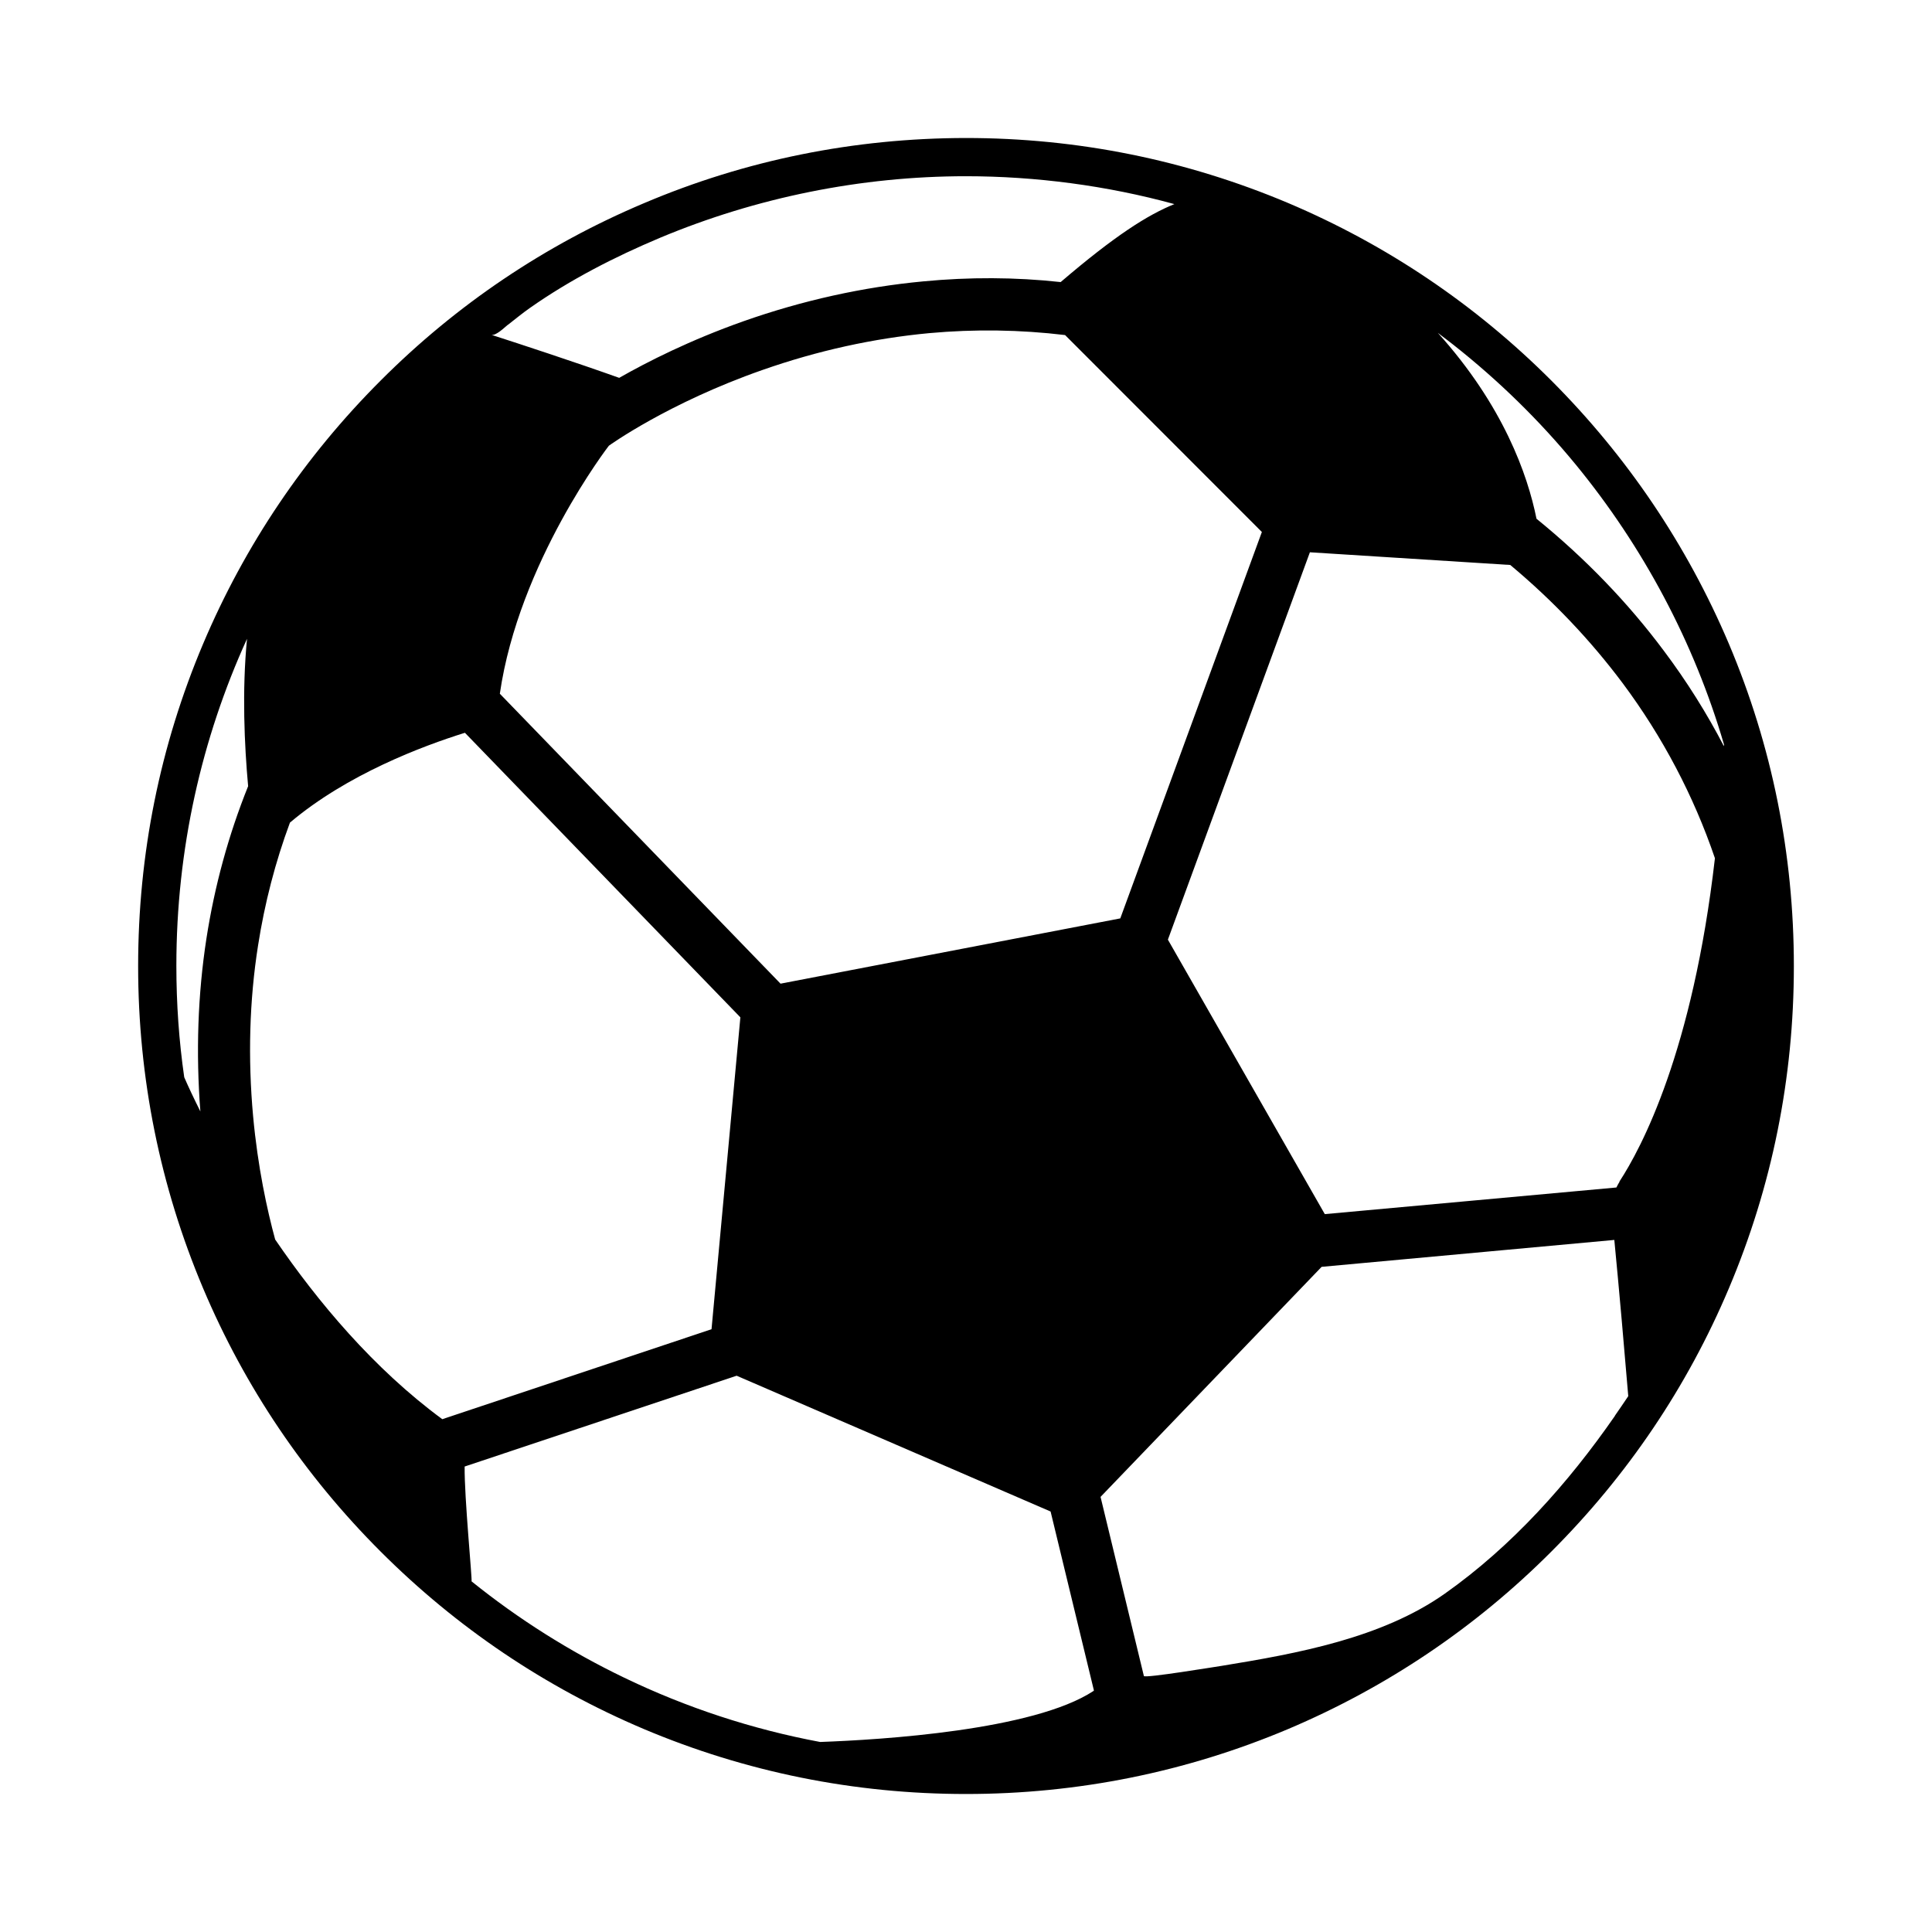
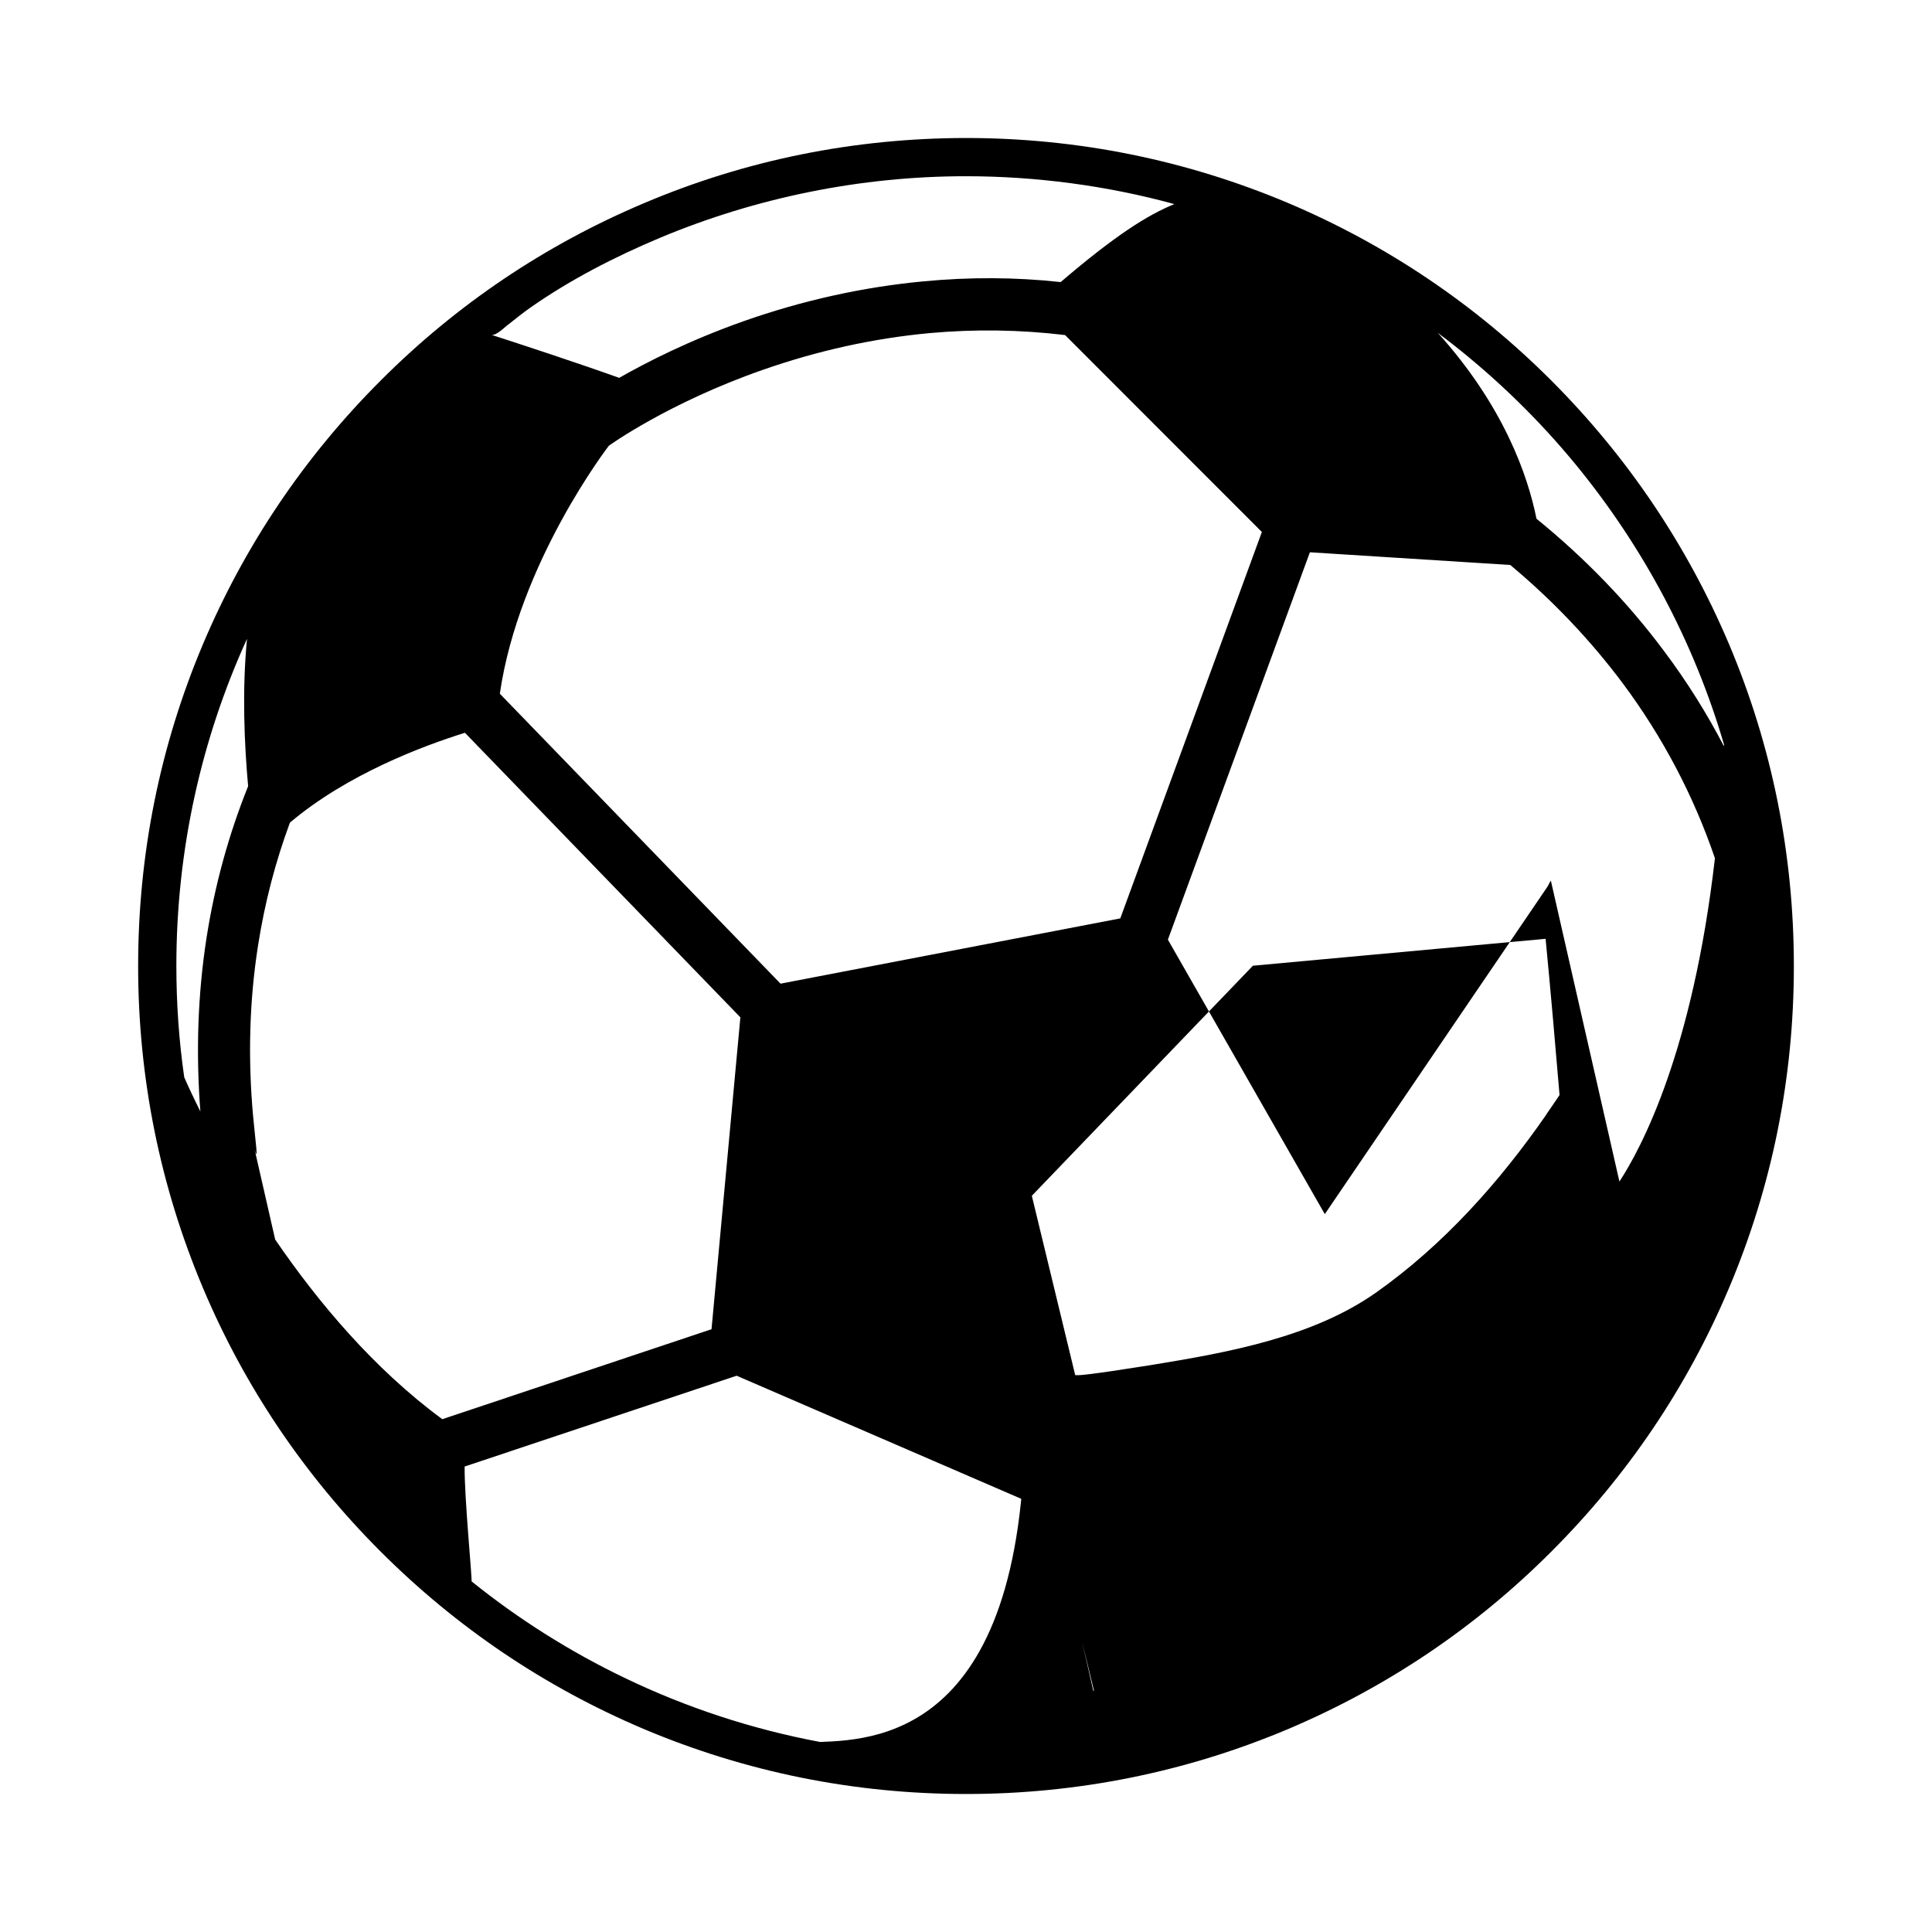
<svg xmlns="http://www.w3.org/2000/svg" role="img" aria-hidden="true" viewBox="0 0 14 14">
-   <path d="M 11.241,2.757 C 10.69,2.206 10.049,1.774 9.334,1.471 8.594,1.159 7.809,1 6.999,1 6.19,1.001 5.404,1.159 4.665,1.473 3.95,1.775 3.308,2.207 2.758,2.758 2.207,3.309 1.774,3.951 1.472,4.665 1.159,5.405 1.001,6.19 1.001,7.001 c 0,0.809 0.159,1.596 0.471,2.335 0.302,0.715 0.735,1.356 1.286,1.907 0.551,0.551 1.192,0.983 1.907,1.286 C 5.404,12.841 6.19,13 7,13 7.809,13 8.596,12.841 9.335,12.529 10.05,12.226 10.692,11.794 11.242,11.243 11.793,10.692 12.226,10.051 12.528,9.336 12.841,8.596 12.999,7.811 12.999,7.001 12.999,6.191 12.841,5.405 12.528,4.665 12.224,3.949 11.792,3.309 11.241,2.757 Z M 3.679,2.355 C 3.733,2.313 3.786,2.269 3.842,2.23 4.133,2.026 4.455,1.861 4.783,1.723 5.481,1.431 6.24,1.277 6.999,1.277 c 0.505,0 1.023,0.068 1.511,0.202 C 8.317,1.557 8.081,1.706 7.686,2.044 7.357,2.008 7.024,2.007 6.69,2.039 6.254,2.08 5.815,2.177 5.387,2.328 5,2.465 4.694,2.62 4.487,2.738 4.17,2.625 3.762,2.491 3.56,2.426 c 0.032,0.01 0.097,-0.054 0.118,-0.071 z M 9.144,3.855 8.118,6.655 5.656,7.128 3.622,5.027 C 3.76,4.074 4.412,3.23 4.412,3.23 4.416,3.227 4.842,2.92 5.525,2.681 5.924,2.541 6.329,2.452 6.734,2.414 7.064,2.384 7.393,2.389 7.718,2.428 L 9.144,3.855 Z M 1.496,6.8 C 1.433,7.207 1.419,7.63 1.452,8.054 1.403,7.956 1.364,7.873 1.335,7.806 1.297,7.543 1.278,7.273 1.278,6.998 c 0,-0.844 0.183,-1.647 0.512,-2.369 -0.037,0.378 -0.019,0.77 0.008,1.068 C 1.656,6.05 1.555,6.42 1.496,6.8 Z M 1.994,8.982 C 1.936,8.769 1.868,8.459 1.834,8.087 1.796,7.667 1.807,7.25 1.87,6.851 1.918,6.544 1.995,6.247 2.101,5.961 2.516,5.61 3.065,5.405 3.369,5.31 L 5.365,7.372 5.156,9.632 3.205,10.284 C 2.708,9.918 2.303,9.434 1.994,8.982 Z m 5.929,3.272 C 7.488,12.539 6.389,12.607 5.943,12.623 5.451,12.531 4.973,12.374 4.523,12.157 4.13,11.968 3.757,11.733 3.417,11.459 c 0.006,-0.011 -0.053,-0.613 -0.05,-0.832 l 1.971,-0.658 2.275,0.984 0.314,1.297 c -0.003,0.003 -0.004,0.004 -0.004,0.004 z m 3.78,-1.995 c -0.339,0.489 -0.745,0.944 -1.233,1.289 -0.458,0.323 -1.07,0.434 -1.615,0.523 -0.042,0.006 -0.562,0.092 -0.566,0.074 l -0.314,-1.298 1.602,-1.667 2.121,-0.195 c 0.033,0.338 0.076,0.831 0.101,1.132 -0.033,0.048 -0.064,0.096 -0.097,0.142 z m 0.033,-1.696 c -0.008,0.013 -0.015,0.026 -0.023,0.042 L 9.6,8.798 8.463,6.809 9.492,4.002 10.944,4.094 c 0.309,0.258 0.582,0.546 0.814,0.856 0.29,0.389 0.515,0.817 0.669,1.269 -0.161,1.402 -0.533,2.1 -0.692,2.343 z M 12.493,5.409 C 12.368,5.168 12.222,4.936 12.057,4.716 11.796,4.366 11.486,4.045 11.134,3.759 c -0.064,-0.319 -0.241,-0.821 -0.715,-1.347 0.009,0.006 0.018,0.014 0.026,0.02 0.029,0.021 0.057,0.044 0.086,0.066 0.326,0.257 0.624,0.548 0.887,0.868 0.489,0.596 0.858,1.288 1.075,2.03 -0.001,0.005 -0.001,0.009 -0.001,0.013 z" />
+   <path d="M 11.241,2.757 C 10.69,2.206 10.049,1.774 9.334,1.471 8.594,1.159 7.809,1 6.999,1 6.19,1.001 5.404,1.159 4.665,1.473 3.95,1.775 3.308,2.207 2.758,2.758 2.207,3.309 1.774,3.951 1.472,4.665 1.159,5.405 1.001,6.19 1.001,7.001 c 0,0.809 0.159,1.596 0.471,2.335 0.302,0.715 0.735,1.356 1.286,1.907 0.551,0.551 1.192,0.983 1.907,1.286 C 5.404,12.841 6.19,13 7,13 7.809,13 8.596,12.841 9.335,12.529 10.05,12.226 10.692,11.794 11.242,11.243 11.793,10.692 12.226,10.051 12.528,9.336 12.841,8.596 12.999,7.811 12.999,7.001 12.999,6.191 12.841,5.405 12.528,4.665 12.224,3.949 11.792,3.309 11.241,2.757 Z M 3.679,2.355 C 3.733,2.313 3.786,2.269 3.842,2.23 4.133,2.026 4.455,1.861 4.783,1.723 5.481,1.431 6.24,1.277 6.999,1.277 c 0.505,0 1.023,0.068 1.511,0.202 C 8.317,1.557 8.081,1.706 7.686,2.044 7.357,2.008 7.024,2.007 6.69,2.039 6.254,2.08 5.815,2.177 5.387,2.328 5,2.465 4.694,2.62 4.487,2.738 4.17,2.625 3.762,2.491 3.56,2.426 c 0.032,0.01 0.097,-0.054 0.118,-0.071 z M 9.144,3.855 8.118,6.655 5.656,7.128 3.622,5.027 C 3.76,4.074 4.412,3.23 4.412,3.23 4.416,3.227 4.842,2.92 5.525,2.681 5.924,2.541 6.329,2.452 6.734,2.414 7.064,2.384 7.393,2.389 7.718,2.428 L 9.144,3.855 Z M 1.496,6.8 C 1.433,7.207 1.419,7.63 1.452,8.054 1.403,7.956 1.364,7.873 1.335,7.806 1.297,7.543 1.278,7.273 1.278,6.998 c 0,-0.844 0.183,-1.647 0.512,-2.369 -0.037,0.378 -0.019,0.77 0.008,1.068 C 1.656,6.05 1.555,6.42 1.496,6.8 Z C 1.936,8.769 1.868,8.459 1.834,8.087 1.796,7.667 1.807,7.25 1.87,6.851 1.918,6.544 1.995,6.247 2.101,5.961 2.516,5.61 3.065,5.405 3.369,5.31 L 5.365,7.372 5.156,9.632 3.205,10.284 C 2.708,9.918 2.303,9.434 1.994,8.982 Z m 5.929,3.272 C 7.488,12.539 6.389,12.607 5.943,12.623 5.451,12.531 4.973,12.374 4.523,12.157 4.13,11.968 3.757,11.733 3.417,11.459 c 0.006,-0.011 -0.053,-0.613 -0.05,-0.832 l 1.971,-0.658 2.275,0.984 0.314,1.297 c -0.003,0.003 -0.004,0.004 -0.004,0.004 z m 3.78,-1.995 c -0.339,0.489 -0.745,0.944 -1.233,1.289 -0.458,0.323 -1.07,0.434 -1.615,0.523 -0.042,0.006 -0.562,0.092 -0.566,0.074 l -0.314,-1.298 1.602,-1.667 2.121,-0.195 c 0.033,0.338 0.076,0.831 0.101,1.132 -0.033,0.048 -0.064,0.096 -0.097,0.142 z m 0.033,-1.696 c -0.008,0.013 -0.015,0.026 -0.023,0.042 L 9.6,8.798 8.463,6.809 9.492,4.002 10.944,4.094 c 0.309,0.258 0.582,0.546 0.814,0.856 0.29,0.389 0.515,0.817 0.669,1.269 -0.161,1.402 -0.533,2.1 -0.692,2.343 z M 12.493,5.409 C 12.368,5.168 12.222,4.936 12.057,4.716 11.796,4.366 11.486,4.045 11.134,3.759 c -0.064,-0.319 -0.241,-0.821 -0.715,-1.347 0.009,0.006 0.018,0.014 0.026,0.02 0.029,0.021 0.057,0.044 0.086,0.066 0.326,0.257 0.624,0.548 0.887,0.868 0.489,0.596 0.858,1.288 1.075,2.03 -0.001,0.005 -0.001,0.009 -0.001,0.013 z" />
</svg>